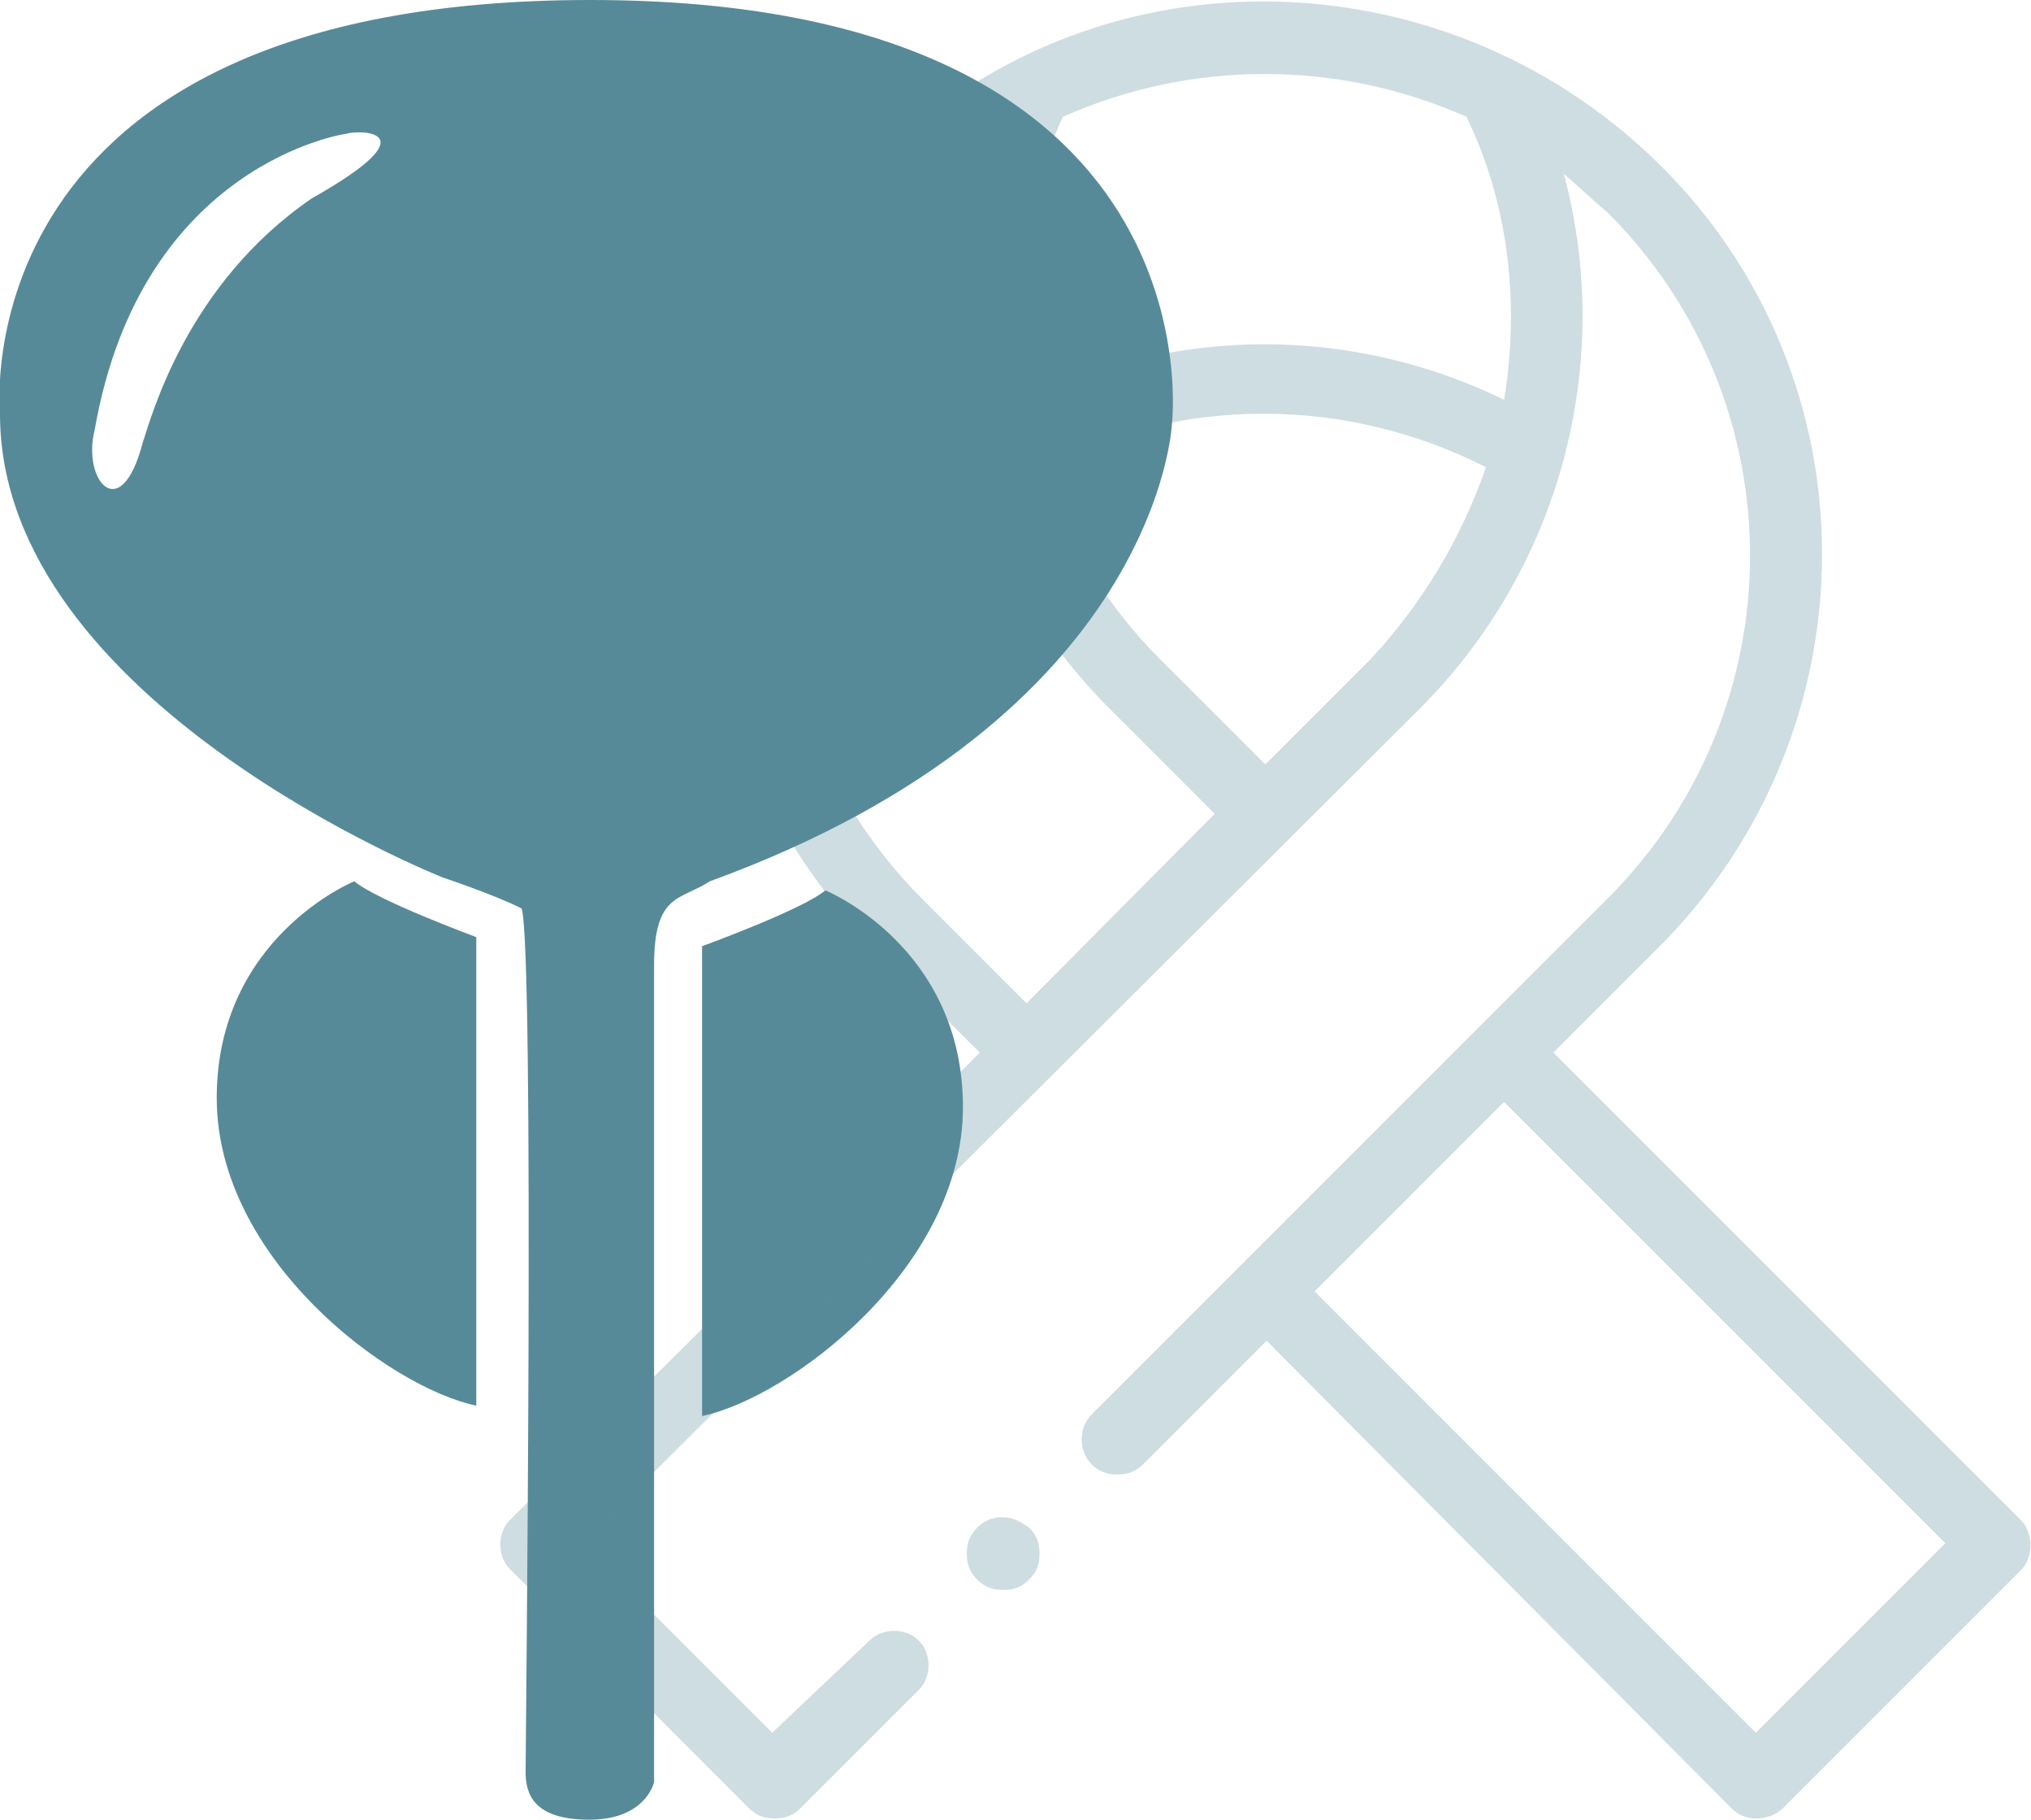
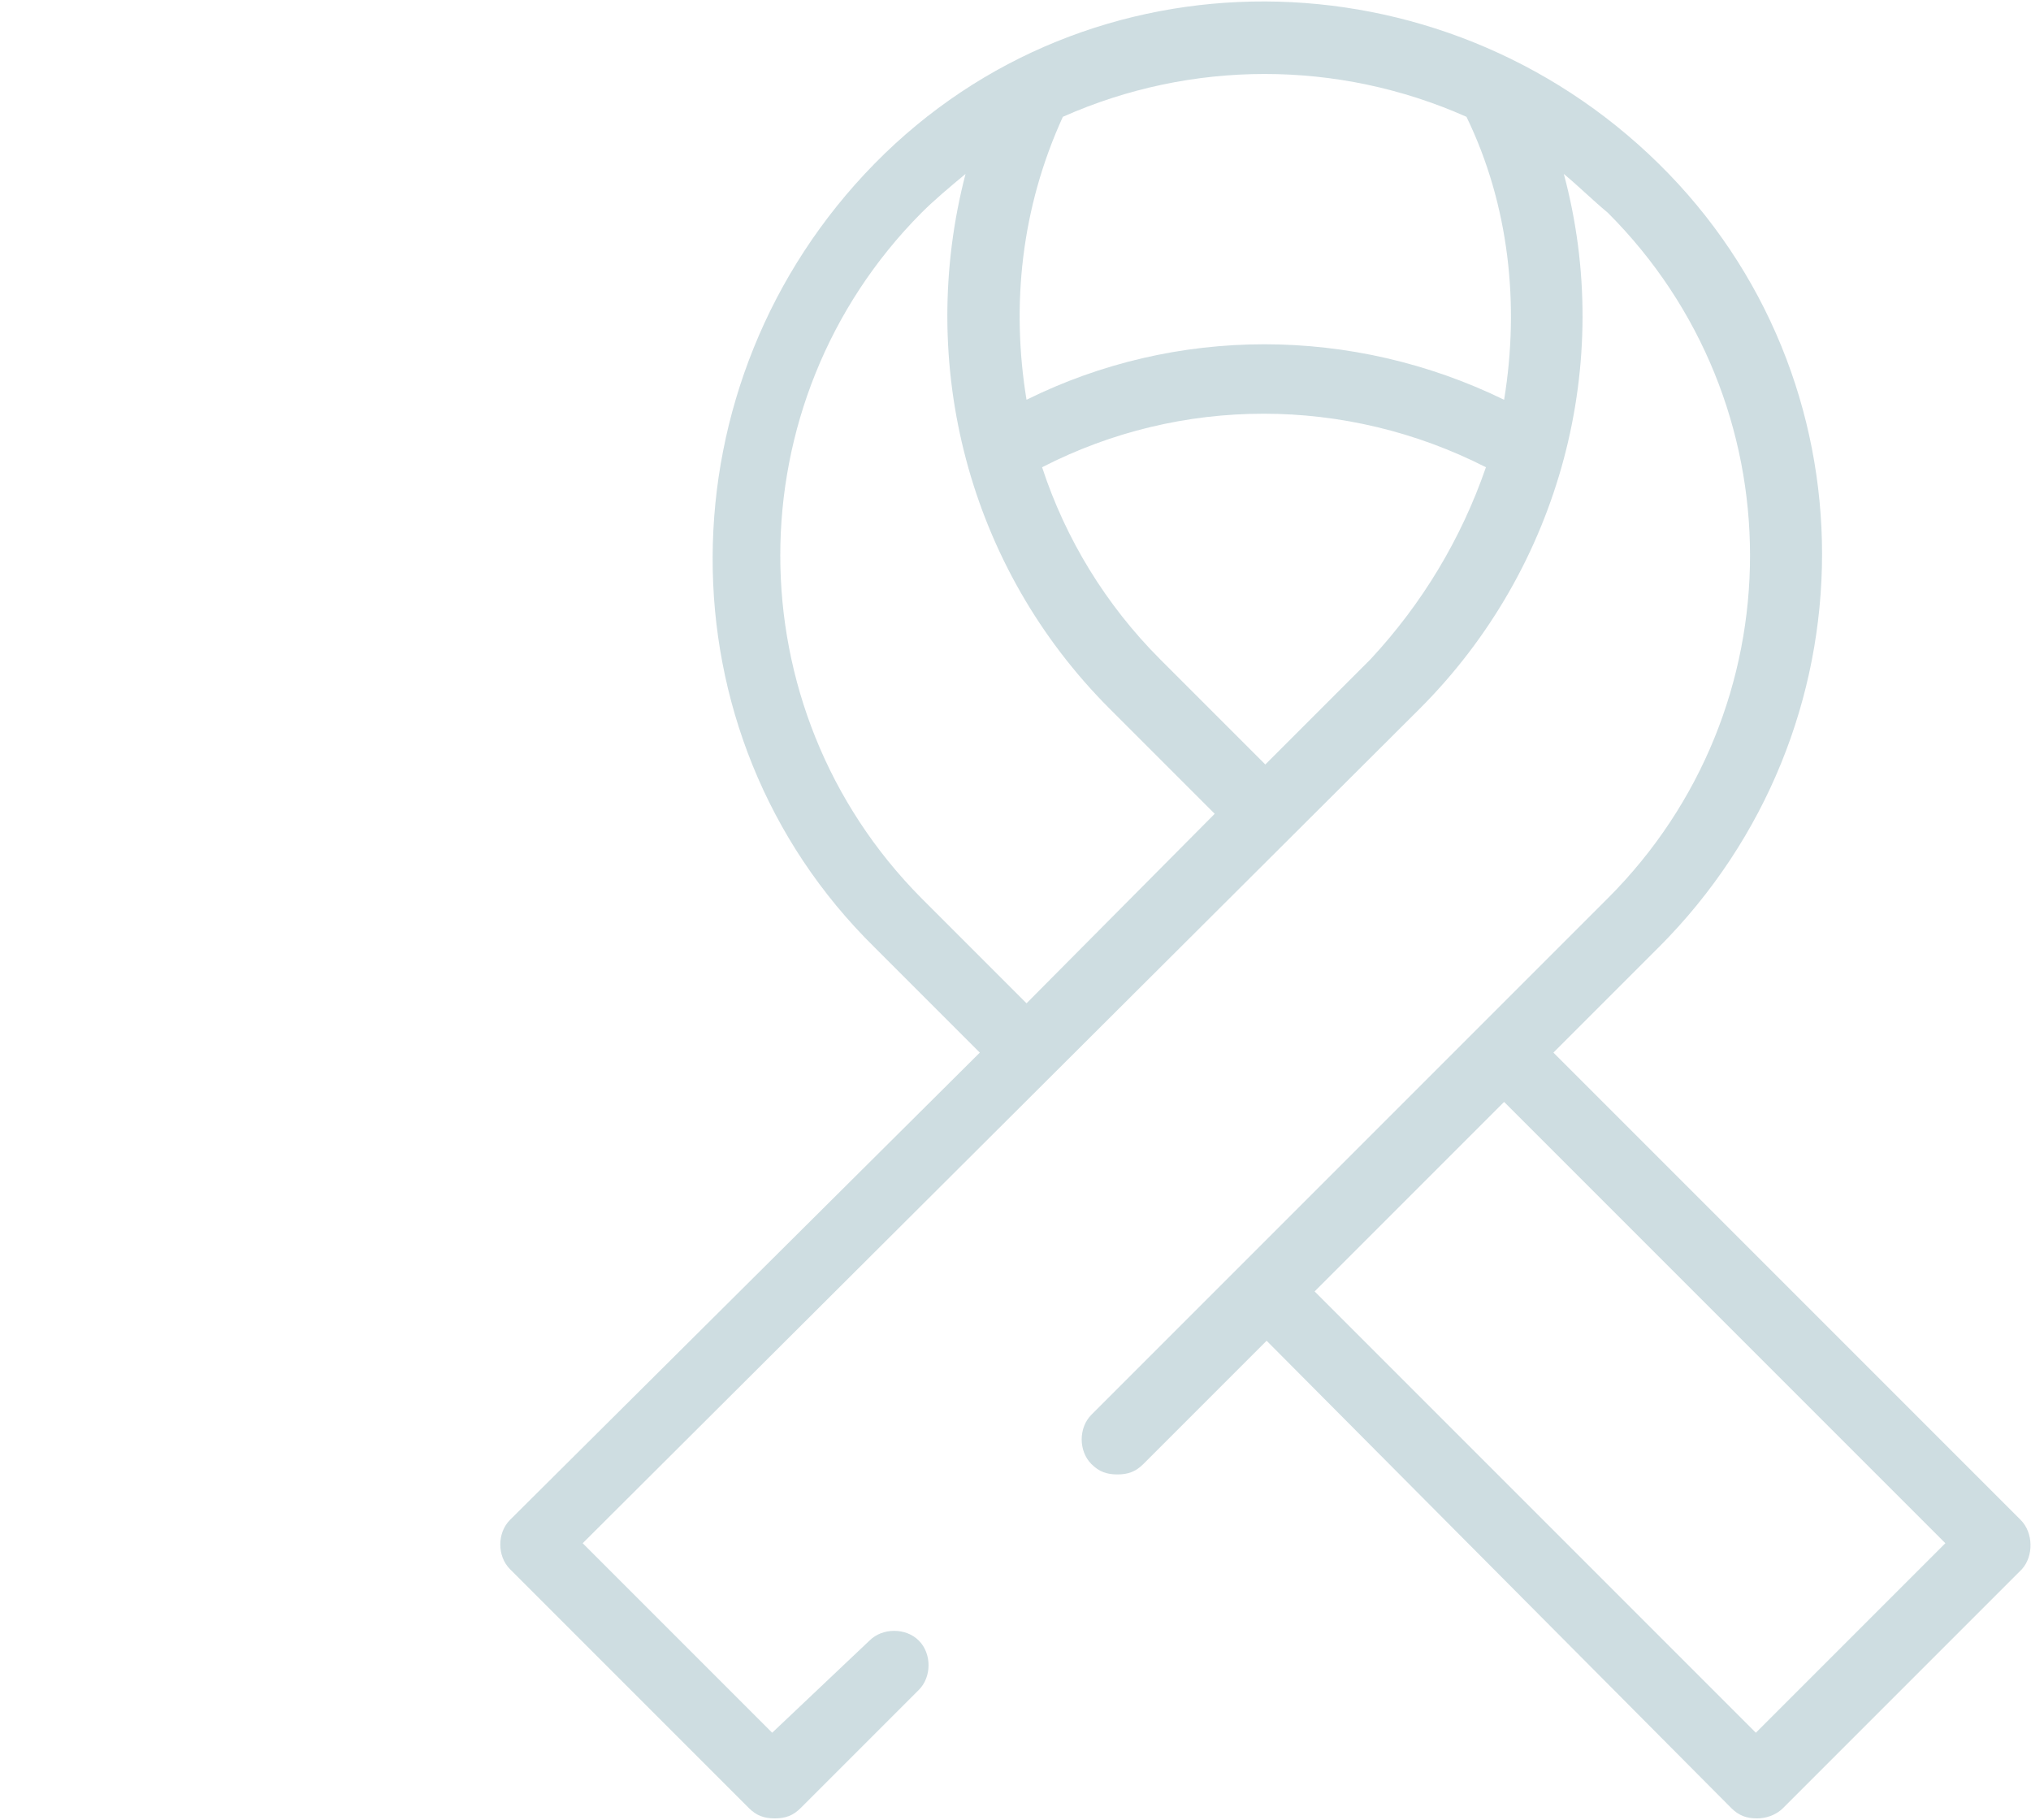
<svg xmlns="http://www.w3.org/2000/svg" id="Camada_1" x="0px" y="0px" viewBox="0 0 156.5 140.2" style="enable-background:new 0 0 156.5 140.2;" xml:space="preserve">
  <style type="text/css">
	.st0{fill:#578A98;}
	.st1{opacity:0.29;}
</style>
  <g>
    <g>
-       <path class="st0" d="M27.3,67.9c0,0-10.6,4.3-10.6,16.7s13.3,22.3,20,23.7V72.2C36.7,72.2,29.1,69.4,27.3,67.9z" />
-       <path class="st0" d="M63.6,68.6c0,0,10.6,4.3,10.6,16.7s-13.4,22.4-20.1,23.8V72.9C54.1,72.9,61.8,70.1,63.6,68.6z" />
-     </g>
-     <path class="st0" d="M45.5,0C-3.3,0,0,31.9,0,31.9c0,22.2,34.1,35.7,34.1,35.7c-0.3-0.1,4.2,1.4,6.1,2.4c1,3.5,0.3,64.9,0.3,66.5   s0.5,3.7,4.9,3.7s5-2.9,5-2.9V74.4c0-5.6,2-5,4.3-6.5c34.6-12.6,35.6-35.2,35.6-35.2S94.3,0,45.5,0z M24,15.3   C14.4,21.9,11.7,32,11,34.1c-1.7,6.5-4.7,2.9-3.7-1c3.6-20.6,19.4-22.8,19.4-22.8C27.7,10,33.4,10,24,15.3z" />
+       </g>
  </g>
  <g id="XMLID_1738_" class="st1">
    <g id="XMLID_118_">
      <path id="XMLID_177_" class="st0" d="M155.7,117.1l-36-36l8.1-8.1c16.8-16.8,16.8-43.9,0-60.4s-43.9-16.8-60.4,0    s-16.8,43.9,0,60.4l8.1,8.1l-36.2,36c-1,1-1,2.8,0,3.8l18.4,18.4c0.6,0.6,1.2,0.8,2,0.8s1.4-0.2,2-0.8l9.1-9.1c1-1,1-2.8,0-3.8    s-2.8-1-3.8,0l-7.5,7.1l-14.6-14.6l64.5-64.3c10.9-10.9,15-26.7,11.1-41.2c1.2,1,2.2,2,3.4,3l0,0c14.6,14.6,14.6,38.2,0,52.8    L84.1,109c-1,1-1,2.8,0,3.8c0.6,0.6,1.2,0.8,2,0.8s1.4-0.2,2-0.8l9.5-9.5l35.8,36c0.6,0.6,1.2,0.8,2,0.8c0.6,0,1.4-0.2,2-0.8    l18.4-18.4C156.7,119.9,156.7,118.1,155.7,117.1L155.7,117.1z M71,69.2C56.5,54.6,56.5,31,71,16.4l0,0c1-1,2.2-2,3.4-3    c-3.8,14.6,0.2,30.3,11.1,41.2l8.1,8.1L79.1,77.3L71,69.2z M105.6,50.8l-8.1,8.1l-8.1-8.1c-4.2-4.2-7.3-9.3-9.1-14.8    c10.7-5.5,23.4-5.5,34.2,0C112.6,41.5,109.6,46.5,105.6,50.8z M115.9,30.8c-11.7-5.7-25.3-5.7-36.8,0c-1.2-7.3-0.4-14.8,2.8-21.8    c9.9-4.4,21.2-4.4,31.1,0C116.3,15.8,117.1,23.5,115.9,30.8L115.9,30.8z M135.3,133.5l-34-34l14.6-14.6l34,34L135.3,133.5z" />
-       <path id="XMLID_182_" class="st0" d="M77.3,116.9c-0.8,0-1.4,0.2-2,0.8c-0.6,0.6-0.8,1.2-0.8,2s0.2,1.4,0.8,2s1.2,0.8,2,0.8    s1.4-0.2,2-0.8c0.6-0.6,0.8-1.2,0.8-2s-0.2-1.4-0.8-2C78.7,117.3,78.1,116.9,77.3,116.9z" />
    </g>
  </g>
</svg>